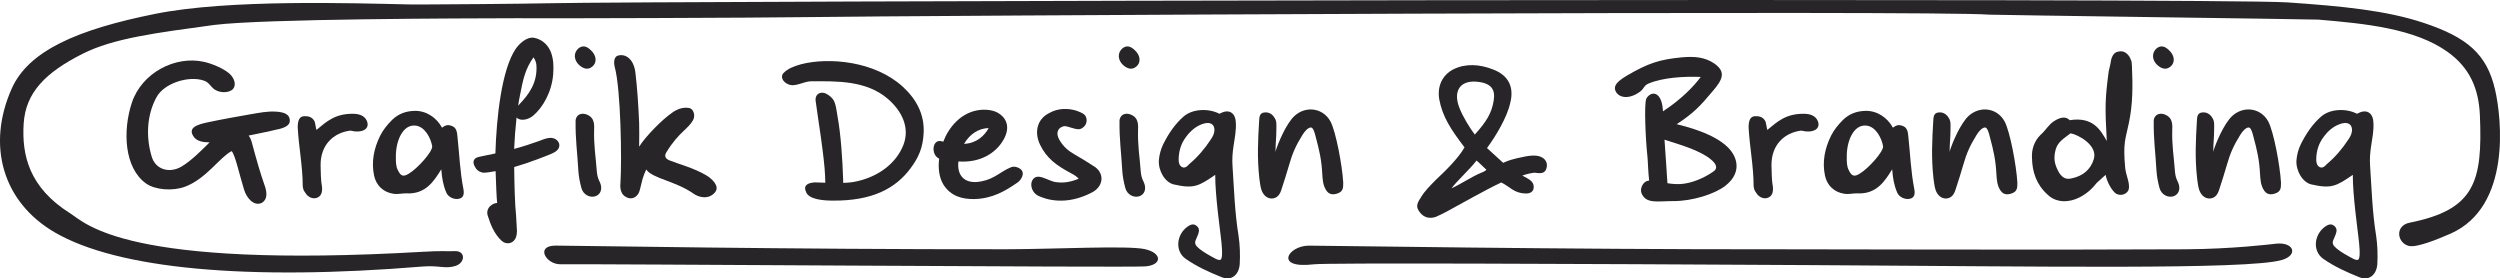
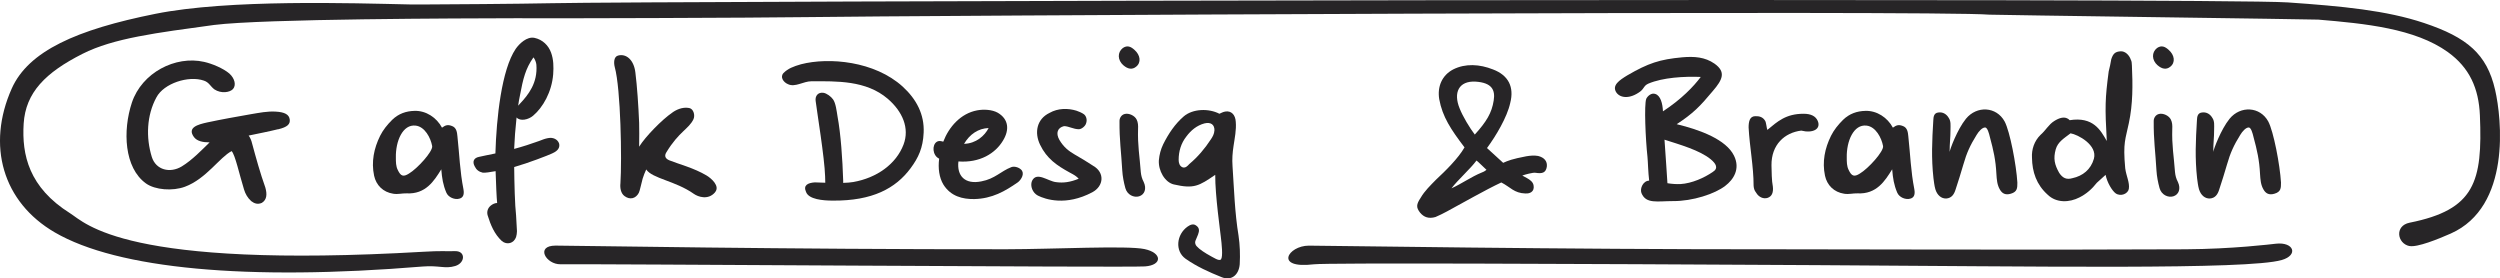
<svg xmlns="http://www.w3.org/2000/svg" id="Ebene_2" viewBox="0 0 630.7 70.23">
  <defs>
    <style>.cls-1{fill:#272527;stroke-width:0px;}</style>
  </defs>
  <g id="Ebene_1-2">
    <path class="cls-1" d="M288.77,62.84c-4.46-.95-22.98.03-34.85.04-55.1.06-108.81-.92-113.74-.92-5.23,0-2.43,4.79,1.25,4.71,6.43-.13,143,.86,147.43.54s4.36-3.42-.1-4.37Z" />
    <path class="cls-1" d="M574.18,61.48c-1.2.13-10.92,1.34-22.87,1.41-33.41.19-93.64-.01-102.38,0-55.1.06-113.81-.92-118.74-.92-5.23,0-8.88,5.93,1.25,4.71,3.38-.4,64.25-.14,126.87.21,55.78.31,108.69,1.2,117.32-1.29,4.28-1.23,3.08-4.61-1.45-4.12Z" />
    <path class="cls-1" d="M607.83,62.06c1.96.41,7.27-1.74,10.44-3.14,15.26-6.77,12.88-28.95,11.19-36.28-2.08-9.03-7.08-13.21-17.89-16.83-9.52-3.19-20.66-4.25-34.39-5.2-17.29-1.21-414.22-.33-438,.2-7.77.17-28.29.31-31.04.31h-4.77c-14.5-.31-45.67-1.35-64.18,2.37C19.38,7.46,7.2,12.84,2.96,22.34c-6.38,14.32-2.31,28.64,10.88,36.3,15.81,9.19,48.47,12.25,92.75,8.6,4.19-.34,5.66.65,8.25-.13,2.59-.79,2.64-3.81,0-3.75s-3.6-.11-7.93.15c-75.59,4.39-85.31-7.25-89.22-9.7-10.41-6.53-12.21-14.76-11.72-22.62.5-7.85,5.49-12.87,14.83-17.6,7.84-3.97,18.7-5.31,33.19-7.29,12.51-1.58,62.71-1.66,75.77-1.7h1.06c7.65.07,60.77-.1,72.64-.28,23.38-.36,285.39-1.76,298.41-.62.96.08,81.96,1.17,82.98,1.25,11.77.99,24.41,2.22,32.71,8.2,5.43,3.91,7.79,9.13,8.07,15.97.7,16.78-1.3,23.78-17.72,27.06-3.86.77-3.16,5.25-.06,5.9Z" />
    <path class="cls-1" d="M70.15,32.6c-2.47.61-4.95,1.08-7.42,1.6.39.52.69,1.21.87,2,1,3.69,2.04,7.46,3.34,11.11.48,1.69.39,3.08-.87,3.86-1.04.48-1.91.17-2.69-.43-.91-.82-1.48-1.82-1.82-2.95-1.17-3.77-2.21-8.68-3.12-9.67-2.99,1.52-6.42,6.99-11.76,8.98-3.12,1.17-7.55.82-9.85-.82-5.51-3.95-5.9-13.32-3.56-20.39,2.52-7.55,10.98-11.93,18.22-10.28,1.95.43,4.82,1.61,6.38,2.95,1.39,1.26,1.74,2.95.91,3.9-.78.87-2.99,1.21-4.69.09-1.04-.78-1.34-1.78-2.65-2.21-3.86-1.35-10.11.69-11.97,4.21-2.47,4.51-2.69,10.15-1.17,15.05,1.04,3.3,4.6,4.17,7.55,2.39,2.65-1.61,5.16-4.25,7.03-6.07-1.69,0-3.17-.3-3.95-1.34-1.78-2.43,1-3.17,3.34-3.69,3.64-.78,7.33-1.43,11.02-2.08,2.12-.35,4.16-.78,6.29-.65,2.26.13,3.34.74,3.51,1.95.17,1.21-.56,1.95-2.95,2.52Z" />
-     <path class="cls-1" d="M79.83,32.78c2.56-2.13,4.68-4.08,9.15-4.08,1.87,0,3.04.61,3.56,1.78.91,2.08-1.21,3.21-4.16,2.47-4.21.52-7.55,3.56-7.5,8.76.04,1.52.04,3.86.35,5.38.17,1.56-.3,2.47-1.3,2.82-1.04.35-2.26-.13-2.95-1.34-.43-.52-.56-1.08-.61-1.69,0-4.9-1-9.8-1.26-14.71,0-1.48.26-2.82,1.65-2.86,1.08-.04,1.95.22,2.52,1.17.26.35.39,1.95.56,2.3Z" />
    <path class="cls-1" d="M111.5,32.21c.96-.7,1.52-.82,2.6-.39,1.08.43,1.21,1.6,1.3,2.56.52,4.77.61,8.72,1.52,13.36.26,1.43-.13,2.17-1.08,2.39-1.08.3-2.73-.3-3.25-1.56-.82-1.95-1.08-3.6-1.26-5.86-1.82,2.95-3.95,6.33-8.76,6.07-1.17-.04-2.12.3-3.38.09-2.52-.39-4.29-2.12-4.81-4.55-.74-3.51-.04-6.9,1.52-10.06.74-1.47,1.78-2.78,3.04-4.03,1.61-1.56,3.51-2.21,5.64-2.26,2.86-.09,5.55,1.65,6.94,4.25ZM104.86,31.69c-3.25-.39-5.08,3.9-4.99,8.07,0,1.08,0,2.17.48,3.12.74,1.56,1.39,1.82,2.82.91,2.13-1.26,6.07-5.6,5.86-6.94-.39-2.12-1.87-4.9-4.16-5.16Z" />
    <path class="cls-1" d="M139.39,38.67c-1.21.56-6.03,2.43-9.67,3.47.04,3.99.17,9.59.48,12.23.09,1.34.13,2.65.22,3.95,0,.48-.09,1.04-.22,1.48-.56,1.6-2.3,2.08-3.6,1-1.87-1.74-2.82-4.03-3.56-6.42-.26-.82-.09-1.82.78-2.52.43-.35,1.04-.65,1.6-.65-.13-1.08-.3-4.99-.39-8.03-1.35.26-2.69.43-3.21.39-1-.22-1.65-.74-2.04-1.56-.69-1.21-.26-2.17,1.04-2.43.91-.22,2.52-.52,4.16-.87.26-8.98,1.56-21.13,5.12-26.38.91-1.3,2.82-3.17,4.73-2.78,2.04.43,3.56,1.91,4.21,3.77.61,1.69.65,3.51.52,5.38-.35,4.51-2.6,8.42-5.08,10.5-1.17,1-3.25,1.47-4.16.43-.3,2.73-.52,5.6-.61,7.94,2.08-.56,4.38-1.3,6.29-2,.69-.26,1.39-.56,2.08-.69,1.43-.35,2.56.26,2.95,1.26.3,1-.22,1.91-1.65,2.52ZM130.72,26.66l.39-.43c2.26-2.39,4.55-5.34,4.21-9.89-.04-.56-.35-1.39-.74-1.87-2,2.86-2.6,5.29-3.43,9.72-.17.74-.3,1.61-.43,2.47Z" />
-     <path class="cls-1" d="M146.16,16.46c-1.47-1.3-1.52-3.25-.13-4.34,1.13-.78,2.04-.35,2.91.43,1.56,1.35,1.78,3.25.43,4.29-.95.78-2.08.61-3.21-.39ZM145.21,30.48c0-.65.43-1.52,1.34-1.73,1.04-.26,2.52.43,2.99,1.43.35.69.39,1.52.35,2.3-.13,4.29.39,6.81.69,10.93.09.91.3,1.69.74,2.52.78,1.69.22,3.17-1.17,3.6-1.3.39-2.99-.35-3.47-2.08-.39-1.43-.69-2.95-.78-4.47-.26-4.69-.74-7.63-.69-12.49Z" />
    <path class="cls-1" d="M180.39,48.52c-1.74,2.04-4.29,1.13-5.34.39-4.68-3.3-10.5-3.86-12.02-6.16-.35.74-.65,1.52-.91,2.34-.39,1.39-.69,3.04-.96,3.56-.78,1.48-2.26,1.82-3.6.82-.95-.69-1.17-2.08-1.04-3.21.39-5.99.09-23.86-1.43-29.33-.26-1-.3-2.6.82-2.91,2.04-.56,3.99,1.04,4.38,4.25.43,3.38.78,8.5.95,12.71.04,1.13.04,4.08,0,6.03,1.61-2.6,5.81-6.85,8.29-8.55.91-.69,2.6-1.56,4.34-1.21,1.13.22,1.52,1.87,1.08,2.82-1.21,2.52-3.64,3.08-6.85,8.37-.48.78-.39,1.52.74,2,2.34.95,6.2,1.91,9.46,3.86,1.13.69,3.43,2.65,2.08,4.21Z" />
    <path class="cls-1" d="M233.02,33.47c-.17,3.82-1.3,6.29-3.3,8.98-3.77,5.08-9.63,8.24-19.61,8.16-2.47,0-6.12-.3-6.77-2.21-.74-1.65.43-2.26,2.21-2.39.43,0,1.43.04,2.65.09-.04-.56,0-1.13-.04-1.6-.13-4.64-2.08-16.49-2.39-19.04-.17-1.26.61-2.26,2-2.04.78.13,1.87.91,2.39,1.65.69.95.91,2.95,1.13,4.29.83,4.47,1.26,10.84,1.43,16.22v.56c1-.04,1.87-.09,2.56-.22,5.9-1.04,10.8-4.51,12.67-9.46,1.56-4.12-.26-8.33-3.99-11.54-5.47-4.68-12.88-4.42-19.22-4.42-2.08,0-4.12,1.6-5.94.74-1.17-.48-2.08-1.82-1.13-2.82,1.13-1.13,2.47-1.65,4.42-2.21,7.07-1.82,18.57-.78,25.64,5.64,3.47,3.17,5.51,7.03,5.29,11.63Z" />
    <path class="cls-1" d="M256.75,46.01c-3.17,2.21-6.46,4.12-10.98,4.21-2.95.04-5.9-.69-7.76-3.64-1.08-1.78-1.39-4.12-1.08-6.55-.43-.22-.78-.52-1-.91-.95-1.56-.26-3.86,1.48-3.51l.56.13c1.43-3.73,4.38-7.12,8.55-7.9,1.61-.3,3.73-.22,5.21.61,2.78,1.65,2.95,4.34,1.3,7.03-1.95,3.25-5.86,5.64-11.24,5.25-.43,3.64,1.65,5.86,5.77,5.03,3.47-.65,4.9-2.56,7.59-3.6.69-.26,1.78,0,2.43.61,1,.91.17,2.47-.82,3.25ZM243.21,36.29c3.04-.09,5.21-2.04,6.2-3.99-2.6.09-4.77,1.56-6.2,3.99Z" />
    <path class="cls-1" d="M272.15,45.1c-.65-.69-1.13-.96-2.26-1.56-3.25-1.78-5.81-3.51-7.5-7.03-1.47-3.04-.87-6.46,2.39-8.03,2.13-1.21,4.64-1.21,6.77-.56.43.13,1.47.56,1.91.91.52.39.91,1.35.52,2.34-.17.61-1.08,1.43-1.82,1.43-1.34,0-2.56-.78-3.73-.78-1.65.39-2.13,1.78-1.17,3.47,1.13,1.91,2.39,2.82,3.86,3.69,1.6.91,3.3,1.95,4.68,2.86,2.95,1.69,2.69,5.12-.26,6.68-6.64,3.51-11.8,1.78-13.71.82-1.34-.69-2-2.43-1.48-3.69,1.17-2.47,4.03.09,6.07.3,1.87.26,3.64,0,5.73-.87Z" />
    <path class="cls-1" d="M283.39,16.46c-1.47-1.3-1.52-3.25-.13-4.34,1.13-.78,2.04-.35,2.91.43,1.56,1.35,1.78,3.25.43,4.29-.95.78-2.08.61-3.21-.39ZM282.43,30.48c0-.65.43-1.52,1.34-1.73,1.04-.26,2.52.43,2.99,1.43.35.69.39,1.52.35,2.3-.13,4.29.39,6.81.69,10.93.09.91.3,1.69.74,2.52.78,1.69.22,3.17-1.17,3.6-1.3.39-2.99-.35-3.47-2.08-.39-1.43-.69-2.95-.78-4.47-.26-4.69-.74-7.63-.69-12.49Z" />
    <path class="cls-1" d="M306.59,44.1c-4.12,2.82-5.38,3.6-10.46,2.43-2.25-.52-3.95-3.47-3.77-6.12.13-1.43.48-2.73,1.08-3.99,1.34-2.69,2.99-5.16,5.21-7.07,2.3-1.95,6.33-2.04,8.98-.65.56-.22.78-.43,1.48-.56,1.52-.26,2.56.82,2.65,2.6.17,2.04-.26,4.03-.56,6.07-.26,1.69-.39,3.34-.26,5.08.39,5.86.56,11.71,1.52,17.57.35,2.34.43,4.77.3,7.2-.22,2.73-2.13,4.29-4.6,3.25-3.12-1.26-6.25-2.65-9.07-4.64-2.73-1.95-2.3-6.12.52-8.11.69-.48,1.48-.82,2.21-.22.78.56.78,1.3.43,2.21-.56,1.48-.91,1.74-.65,2.47.13.56,1.39,1.56,2.86,2.43,1.87,1.04,3.17,1.95,3.6,1.34.48-.74.17-3.73-.09-5.81-.09-1.08-1.43-10.28-1.39-15.49ZM306.38,32.91c.04-1.47-.91-2.17-2.52-1.78-1.95.52-3.43,1.78-4.56,3.3-1.34,1.69-1.95,3.73-1.95,5.9,0,.74.22,1.56.96,1.87.74.26,1.26-.3,1.73-.82,2.08-1.73,3.9-3.86,5.42-6.2.48-.69.87-1.43.91-2.26Z" />
-     <path class="cls-1" d="M321.78,38.33c.09-.65,1.91-5.64,4.12-8.37,2.73-3.34,7.68-3.12,9.76.69,1.34,2.52,2.95,10.98,3.21,15.4,0,1.39,0,2.34-1.65,2.82-1.43.43-2.21-.13-2.73-1-.74-1.21-.82-2.6-.91-3.99-.17-3.47-.74-5.99-1.65-9.33-.22-.95-.61-2.34-1.17-2.39-.74-.04-1.65,1-2.17,1.87-1.6,2.56-2.52,4.56-3.34,7.46-.61,2.12-1.3,4.29-2,6.42-.35,1.08-.95,2.08-2.34,2.17-1.17.04-2.26-.78-2.73-2.34-.26-.91-.35-1.87-.48-2.78-.56-5.08-.35-9.5-.04-14.58.04-.96.17-1.87,1.26-2,1.13-.17,2.08.39,2.65,1.39.56.82.43,1.87.43,2.82,0,2.26-.22,3.47-.22,5.73Z" />
    <path class="cls-1" d="M384.08,44.31c.61.35,1.65.82,2.17,1.34.69.61.78,1.47.61,2.08-.3.87-1.17,1.13-2.04,1.08-2.86-.09-3.77-1.61-6.07-2.78-4.08,1.91-9.8,5.21-13.75,7.33-.91.48-1.91,1-2.86,1.39-1.65.48-2.91.09-3.9-1.13-1-1.3-.95-2.04.17-3.73,1-1.73,2.47-3.12,3.86-4.55,2.43-2.26,5.64-5.42,7.2-8.16-3.43-4.51-5.55-7.68-6.38-12.15-.52-3.17.69-6.03,3.51-7.51,3.08-1.56,6.68-1.34,10.06,0,3.9,1.48,5.38,4.43,4.34,8.46-.78,3.6-3.64,8.37-5.86,11.37.87.82,2.17,1.95,4.08,3.73,1.26-.56,2.21-.96,5.81-1.65,1-.17,2-.26,2.99-.09,1.61.39,2.39,1.39,2.21,2.73-.26,1.56-1.17,1.78-2.86,1.52-.56-.13-2.78.48-3.3.69ZM366.16,47.52c2.6-1.17,4.99-2.91,7.64-3.99.3-.13.65-.22,1.21-.69-1.6-1.48-1.95-1.91-2.52-2.34-1.52,2.08-4.73,4.9-6.33,7.03ZM376.83,25.36c.43-2.65-.43-4.51-4.6-4.77-4.21-.22-5.64,2.78-3.99,6.77.78,2,2.56,4.95,3.82,6.59,2.95-3.25,4.29-5.47,4.77-8.59Z" />
    <path class="cls-1" d="M435.27,46.87c-2.6,2.04-8.29,3.9-13.19,3.86-3.99,0-6.85.78-7.98-2.04-.43-1.17.43-3.08,1.95-3.12-.26-2.08-.3-4.77-.43-6.03-.48-4.38-.87-13.19-.3-14.62.3-.65,1.3-1.6,2.3-1.21,1.3.43,1.82,2.39,1.91,4.38,4.69-3.08,7.72-6.25,9.54-8.68-4.12-.17-9.59.13-13.23,1.69-1.17.52-1,1.17-2.04,1.99-2.65,1.95-4.99,1.65-5.99.3-1.3-1.87.82-3.21,2.73-4.38,5.29-3.08,8.2-4.03,13.84-4.55,3.04-.26,5.73-.09,8.16,1.6,2.91,2.08,2.08,3.99-.43,6.9-3.25,3.9-4.95,5.64-9.11,8.37,5.9,1.43,12.45,3.86,14.45,7.94,1.65,3.34-.13,6.03-2.17,7.59ZM431.59,40.19c-2.78-2.3-7.9-3.73-11.67-4.95.3,4.03.61,9.07.74,10.98,1.04.17,2.17.26,3.25.22,2.95-.17,6.07-1.61,8.16-3.04,1.56-.95.82-2.13-.48-3.21Z" />
    <path class="cls-1" d="M445.86,32.78c2.56-2.13,4.68-4.08,9.15-4.08,1.87,0,3.04.61,3.56,1.78.91,2.08-1.21,3.21-4.16,2.47-4.21.52-7.55,3.56-7.5,8.76.04,1.52.04,3.86.35,5.38.17,1.56-.3,2.47-1.3,2.82-1.04.35-2.26-.13-2.95-1.34-.43-.52-.56-1.08-.61-1.69,0-4.9-1-9.8-1.26-14.71,0-1.48.26-2.82,1.65-2.86,1.08-.04,1.95.22,2.52,1.17.26.35.39,1.95.56,2.3Z" />
    <path class="cls-1" d="M477.53,32.21c.96-.7,1.52-.82,2.6-.39,1.08.43,1.21,1.6,1.3,2.56.52,4.77.61,8.72,1.52,13.36.26,1.43-.13,2.17-1.08,2.39-1.08.3-2.73-.3-3.25-1.56-.82-1.95-1.08-3.6-1.26-5.86-1.82,2.95-3.95,6.33-8.76,6.07-1.17-.04-2.12.3-3.38.09-2.52-.39-4.29-2.12-4.81-4.55-.74-3.51-.04-6.9,1.52-10.06.74-1.47,1.78-2.78,3.04-4.03,1.61-1.56,3.51-2.21,5.64-2.26,2.86-.09,5.55,1.65,6.94,4.25ZM470.89,31.69c-3.25-.39-5.08,3.9-4.99,8.07,0,1.08,0,2.17.48,3.12.74,1.56,1.39,1.82,2.82.91,2.13-1.26,6.07-5.6,5.86-6.94-.39-2.12-1.87-4.9-4.16-5.16Z" />
    <path class="cls-1" d="M491.85,38.33c.09-.65,1.91-5.64,4.12-8.37,2.73-3.34,7.68-3.12,9.76.69,1.34,2.52,2.95,10.98,3.21,15.4,0,1.39,0,2.34-1.65,2.82-1.43.43-2.21-.13-2.73-1-.74-1.21-.82-2.6-.91-3.99-.17-3.47-.74-5.99-1.65-9.33-.22-.95-.61-2.34-1.17-2.39-.74-.04-1.65,1-2.17,1.87-1.6,2.56-2.52,4.56-3.34,7.46-.61,2.12-1.3,4.29-2,6.42-.35,1.08-.95,2.08-2.34,2.17-1.17.04-2.26-.78-2.73-2.34-.26-.91-.35-1.87-.48-2.78-.56-5.08-.35-9.5-.04-14.58.04-.96.17-1.87,1.26-2,1.13-.17,2.08.39,2.65,1.39.56.82.43,1.87.43,2.82,0,2.26-.22,3.47-.22,5.73Z" />
    <path class="cls-1" d="M531.5,35.55c-.48-8.63-.43-10.58.48-17.53.22-.91.52-2.13.65-3.08.48-1.48,1.04-1.91,2.39-2,1.08-.04,2.13.87,2.56,2.17.22.35.22.87.26,1.48.22,4.77.26,9.67-.78,14.49-.82,4.04-1.52,4.77-.91,11.37.26,2,1.17,3.6.91,5.21-.22,1.21-2,2-3.3,1.13-.91-.65-2.17-2.73-2.56-4.68-.91.82-1.13,1-2.21,2-1.21,1.56-2.65,2.82-4.38,3.69-2.52,1.3-5.81,1.47-8.03-.69-2.82-2.52-3.9-5.73-3.95-9.33-.13-2.04.56-4.21,2.17-5.77,1.26-1.08,2.04-2.6,3.43-3.47,1.17-.74,2.78-1.43,3.9-.22,5.94-.95,7.81,2.52,9.37,5.25ZM522.35,33.64c-1.65,1.26-3.21,2.17-3.73,4.03-.65,2.34-.3,3.86.87,5.94.87,1.3,1.82,1.78,3.34,1.34,2.6-.56,4.64-2.17,5.42-4.9.95-3.47-4.04-6.12-5.9-6.42Z" />
    <path class="cls-1" d="M544.3,16.46c-1.47-1.3-1.52-3.25-.13-4.34,1.13-.78,2.04-.35,2.91.43,1.56,1.35,1.78,3.25.43,4.29-.95.78-2.08.61-3.21-.39ZM543.34,30.48c0-.65.43-1.52,1.34-1.73,1.04-.26,2.52.43,2.99,1.43.35.69.39,1.52.35,2.3-.13,4.29.39,6.81.69,10.93.09.91.3,1.69.74,2.52.78,1.69.22,3.17-1.17,3.6-1.3.39-2.99-.35-3.47-2.08-.39-1.43-.69-2.95-.78-4.47-.26-4.69-.74-7.63-.69-12.49Z" />
    <path class="cls-1" d="M558.36,38.33c.09-.65,1.91-5.64,4.12-8.37,2.73-3.34,7.68-3.12,9.76.69,1.34,2.52,2.95,10.98,3.21,15.4,0,1.39,0,2.34-1.65,2.82-1.43.43-2.21-.13-2.73-1-.74-1.21-.82-2.6-.91-3.99-.17-3.47-.74-5.99-1.65-9.33-.22-.95-.61-2.34-1.17-2.39-.74-.04-1.65,1-2.17,1.87-1.6,2.56-2.52,4.56-3.34,7.46-.61,2.12-1.3,4.29-2,6.42-.35,1.08-.95,2.08-2.34,2.17-1.17.04-2.26-.78-2.73-2.34-.26-.91-.35-1.87-.48-2.78-.56-5.08-.35-9.5-.04-14.58.04-.96.17-1.87,1.26-2,1.13-.17,2.08.39,2.65,1.39.56.82.43,1.87.43,2.82,0,2.26-.22,3.47-.22,5.73Z" />
-     <path class="cls-1" d="M593.58,44.1c-4.12,2.82-5.38,3.6-10.46,2.43-2.25-.52-3.95-3.47-3.77-6.12.13-1.43.48-2.73,1.08-3.99,1.34-2.69,2.99-5.16,5.21-7.07,2.3-1.95,6.33-2.04,8.98-.65.56-.22.78-.43,1.48-.56,1.52-.26,2.56.82,2.65,2.6.17,2.04-.26,4.03-.56,6.07-.26,1.69-.39,3.34-.26,5.08.39,5.86.56,11.71,1.52,17.57.35,2.34.43,4.77.3,7.2-.22,2.73-2.13,4.29-4.6,3.25-3.12-1.26-6.25-2.65-9.07-4.64-2.73-1.95-2.3-6.12.52-8.11.69-.48,1.48-.82,2.21-.22.78.56.78,1.3.43,2.21-.56,1.48-.91,1.74-.65,2.47.13.56,1.39,1.56,2.86,2.43,1.87,1.04,3.17,1.95,3.6,1.34.48-.74.17-3.73-.09-5.81-.09-1.08-1.43-10.28-1.39-15.49ZM593.37,32.91c.04-1.47-.91-2.17-2.52-1.78-1.95.52-3.43,1.78-4.56,3.3-1.34,1.69-1.95,3.73-1.95,5.9,0,.74.22,1.56.96,1.87.74.26,1.26-.3,1.73-.82,2.08-1.73,3.9-3.86,5.42-6.2.48-.69.87-1.43.91-2.26Z" />
  </g>
</svg>